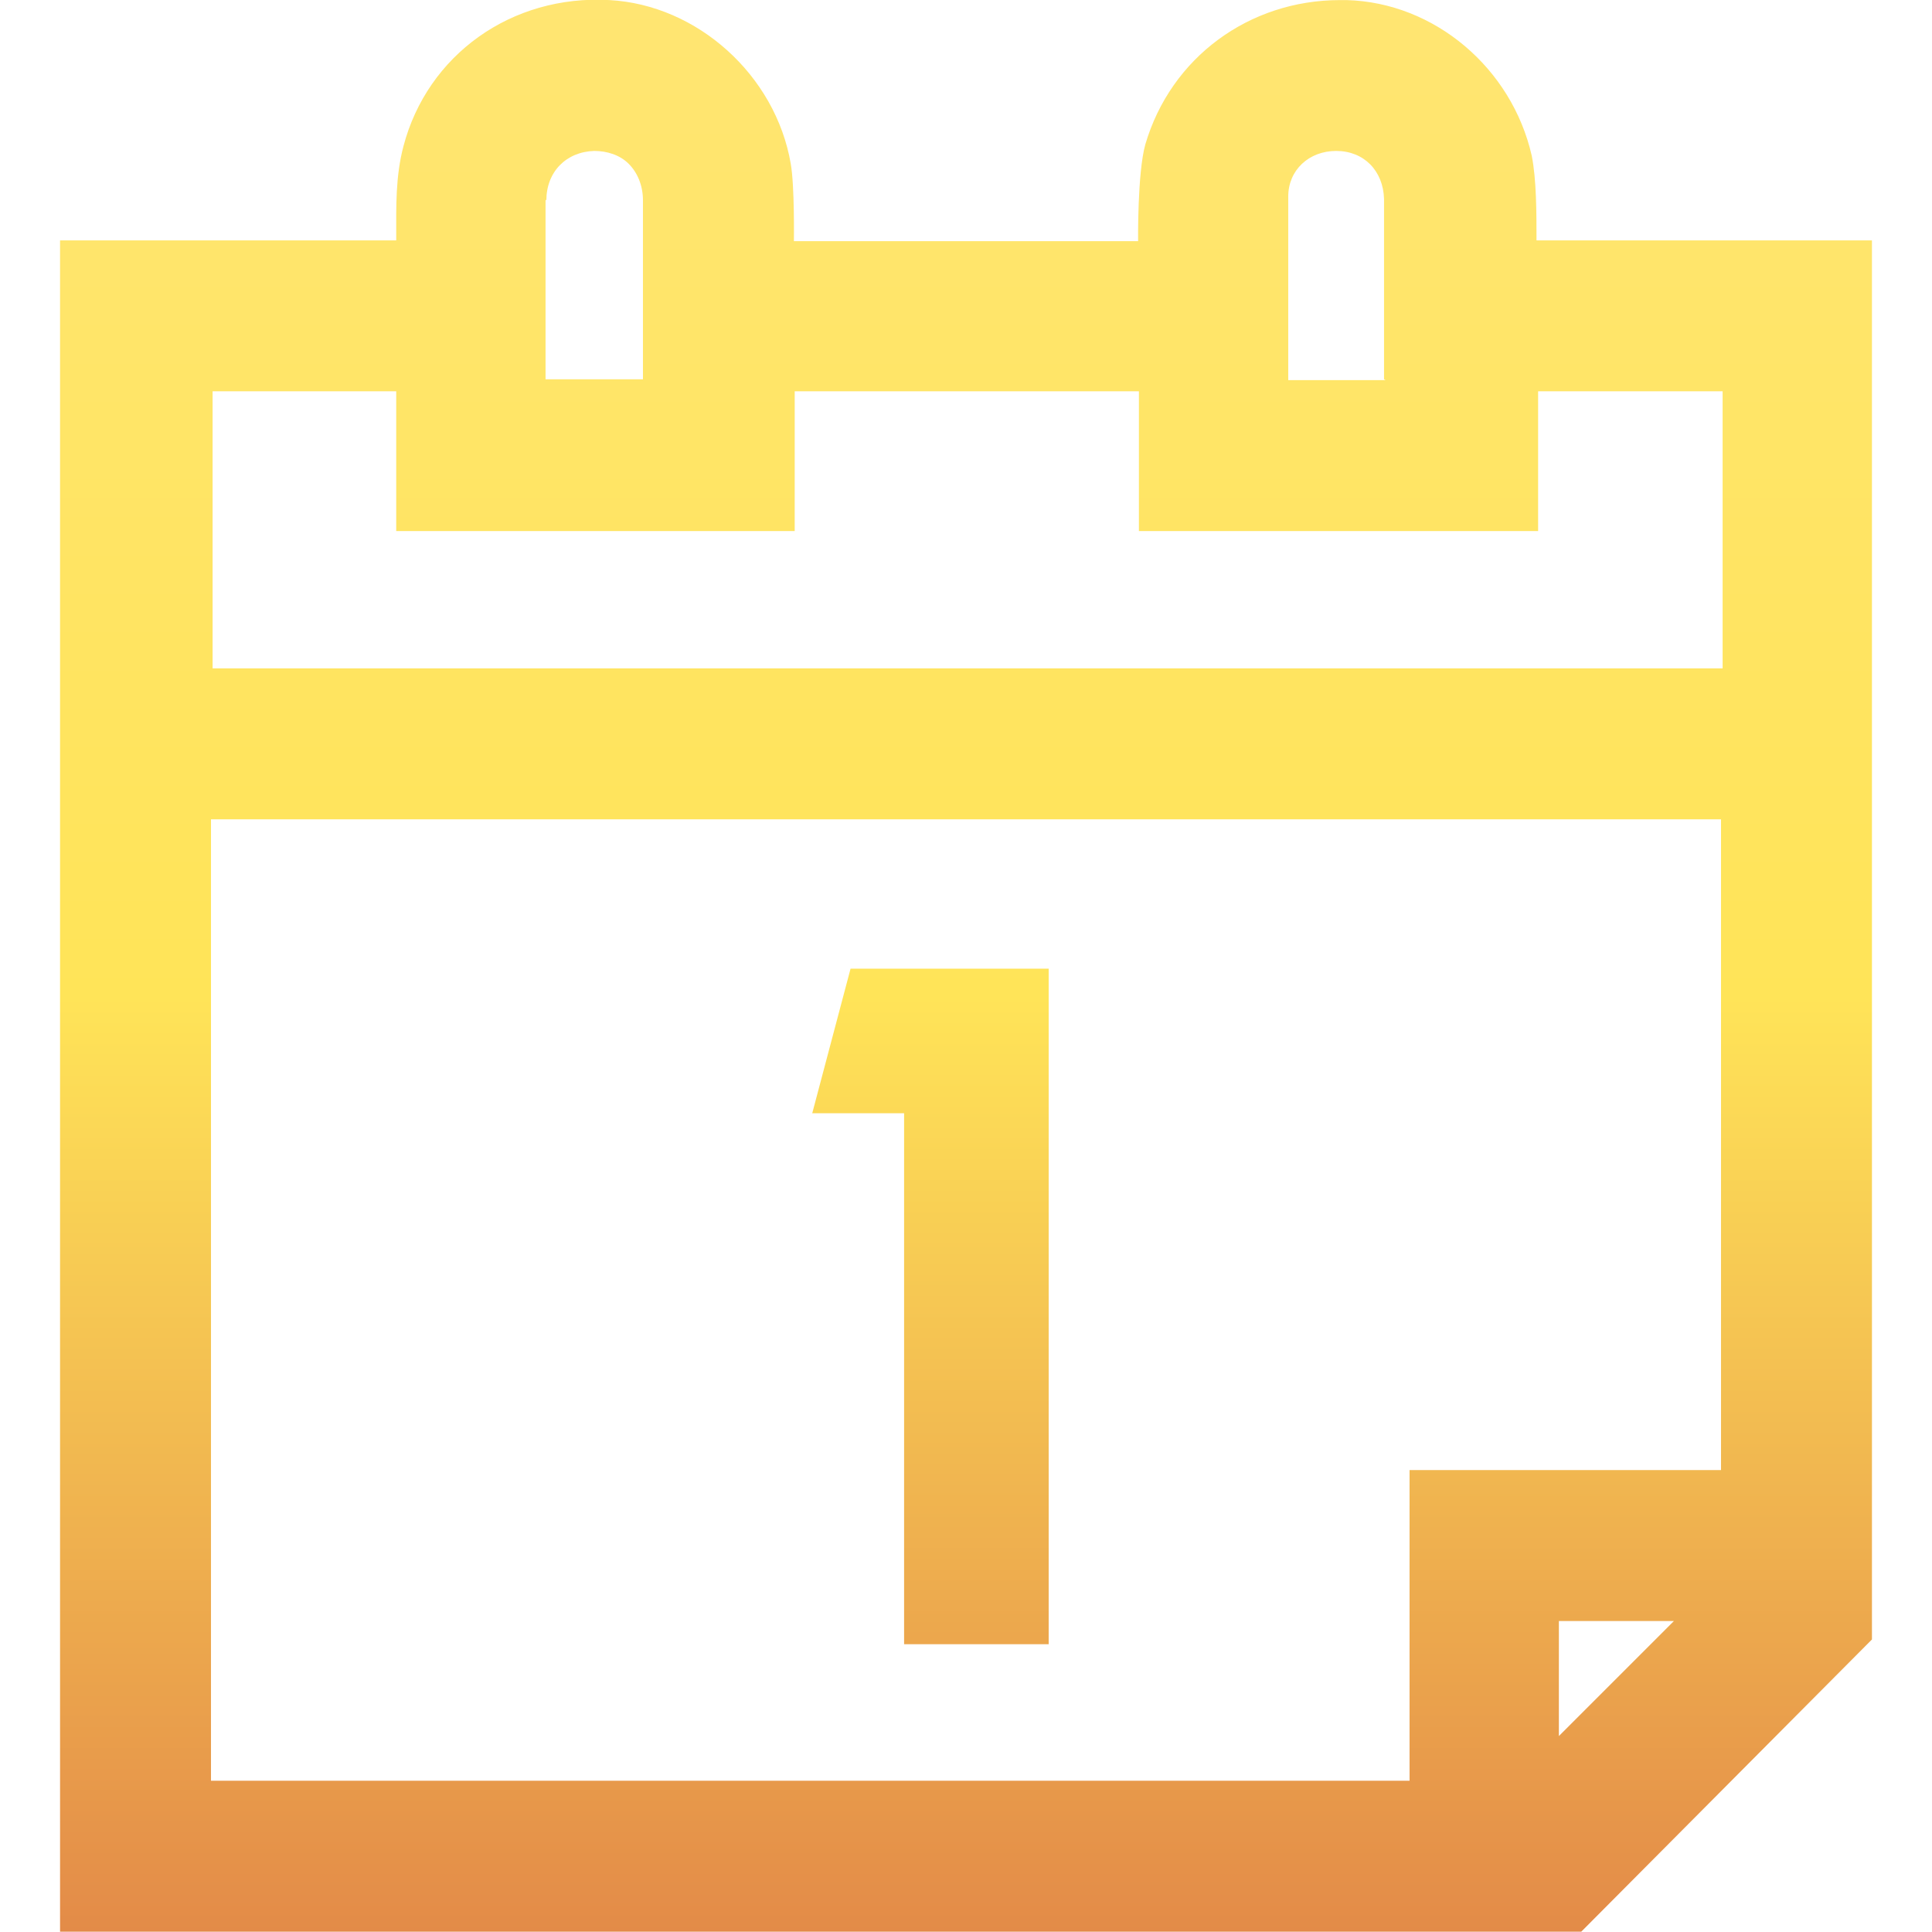
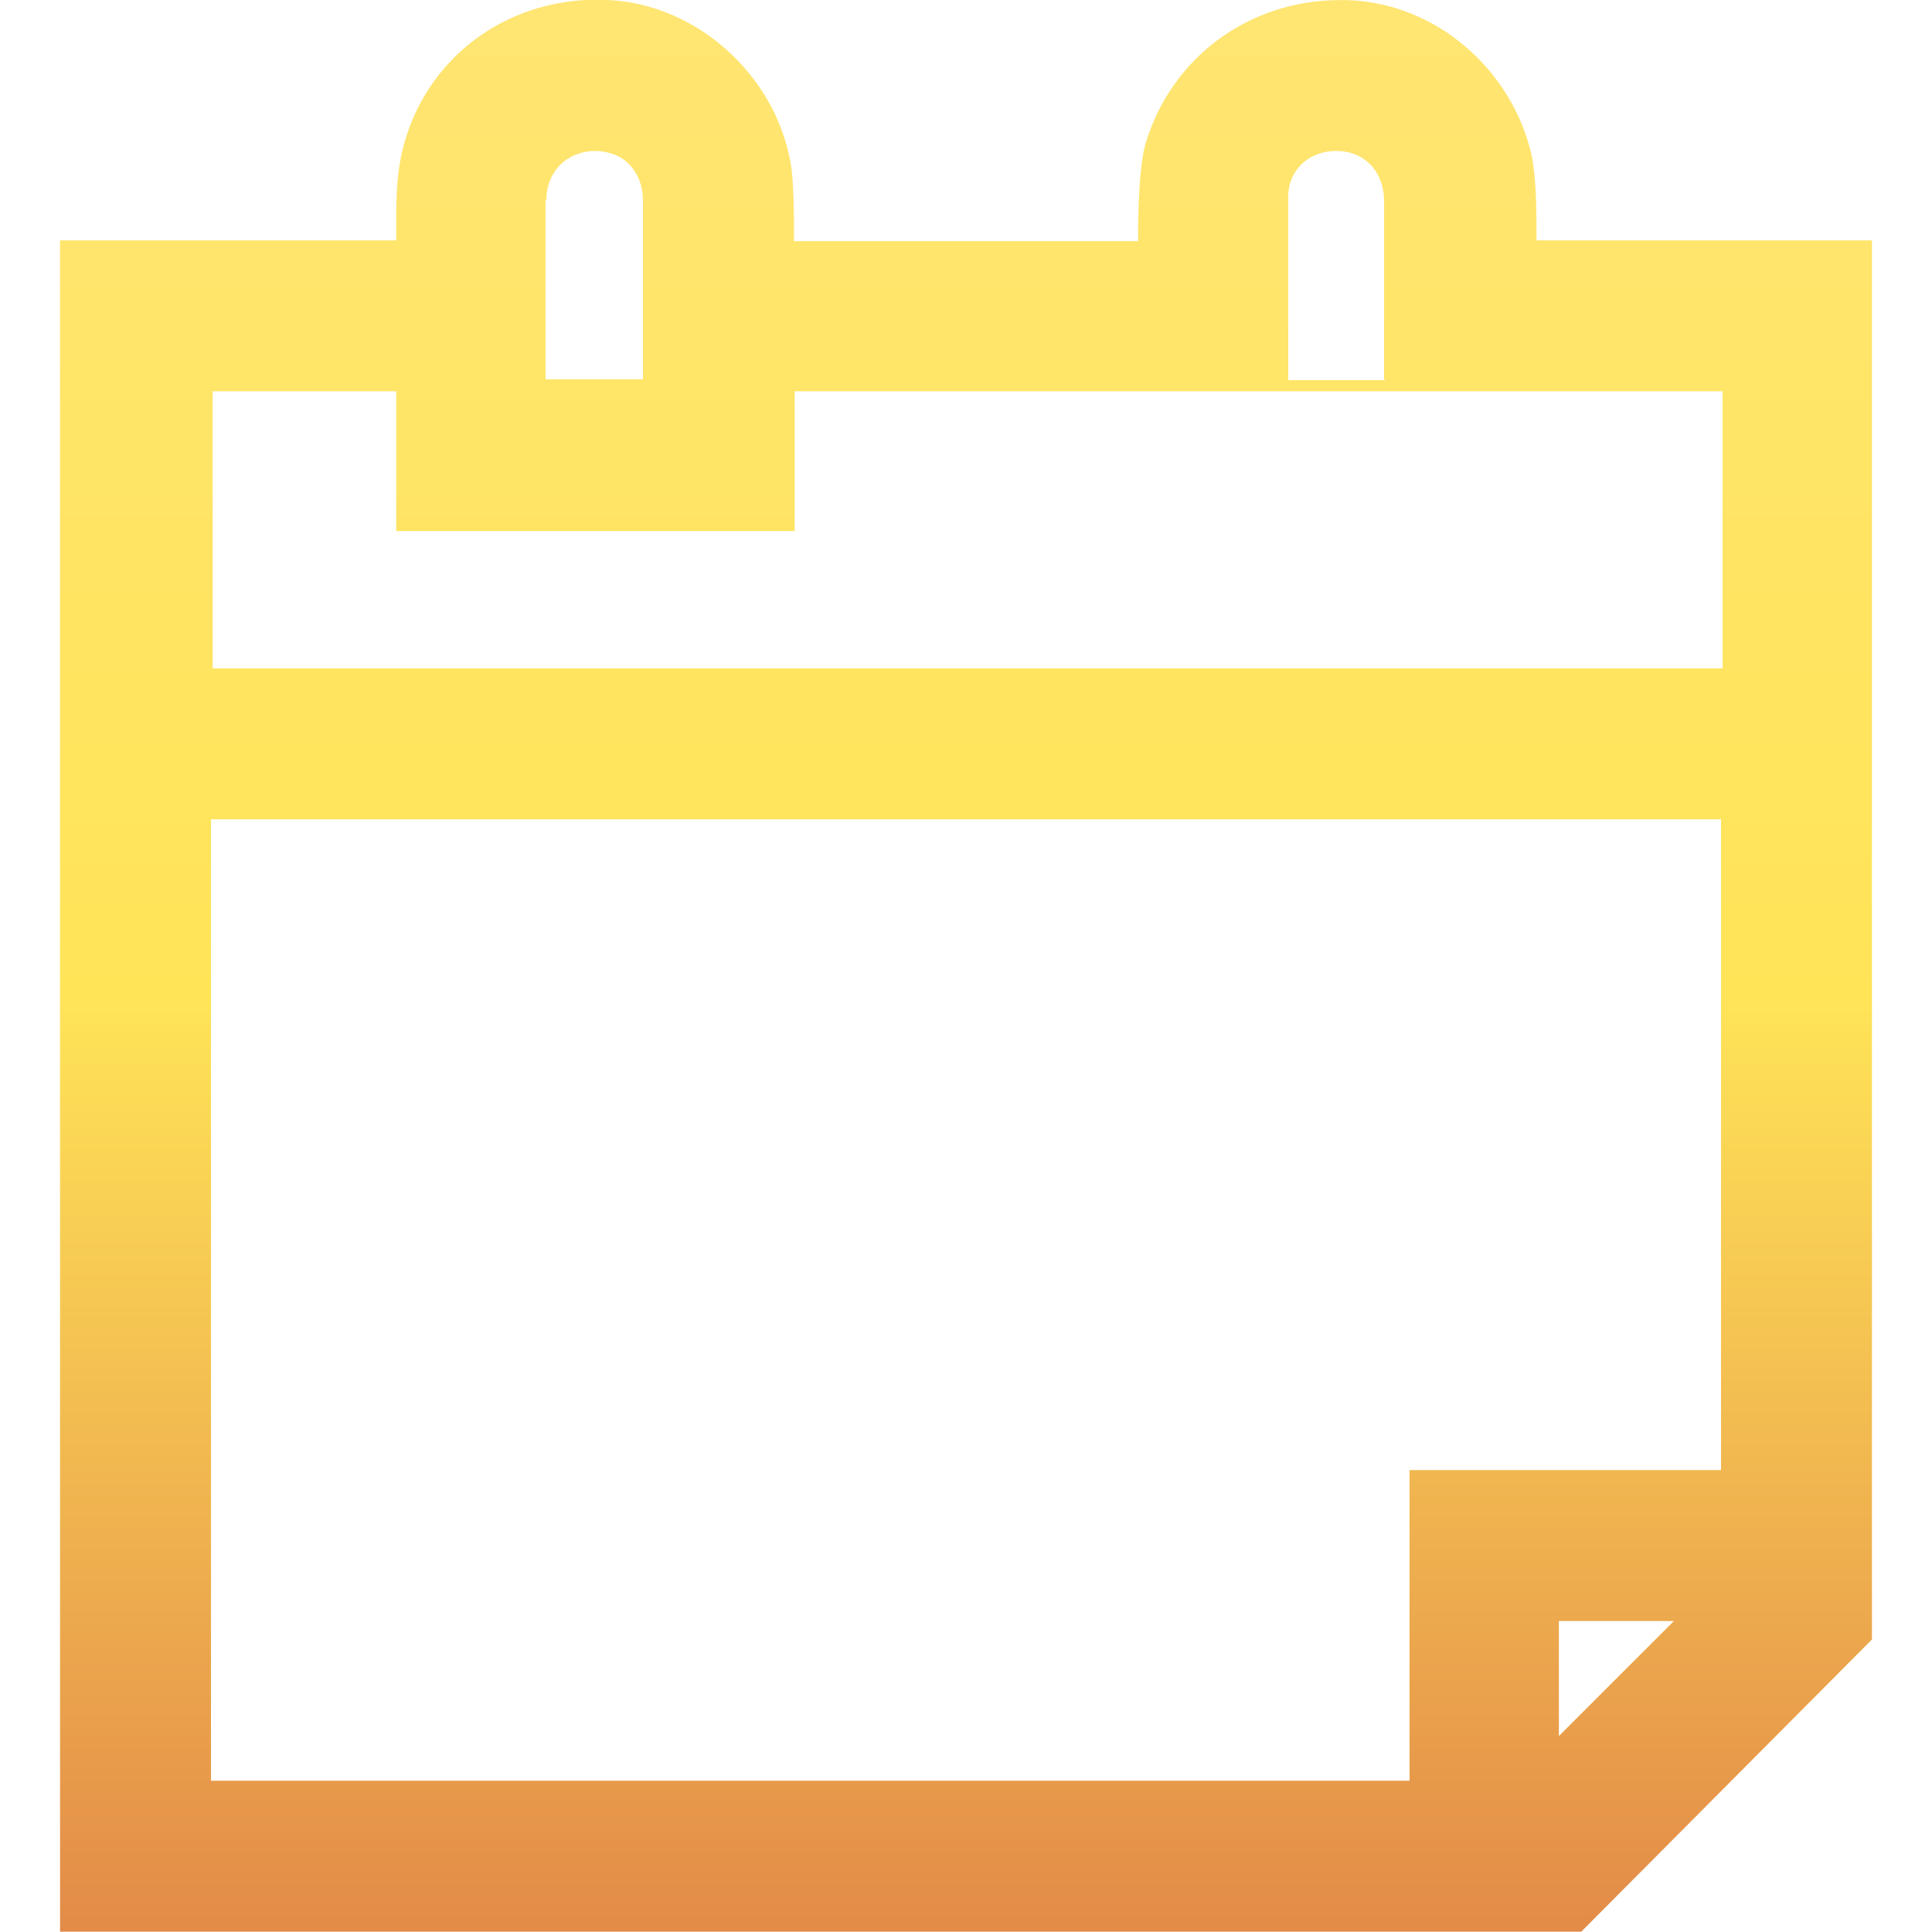
<svg xmlns="http://www.w3.org/2000/svg" width="24" height="24" viewBox="0 0 24 24" fill="none">
  <g clip-path="url(#clip0_19164_87400)">
-     <path d="M23.254 2.986H19.087C19.087 2.649 19.087 2.232 19.028 1.935C18.78 0.844 17.818 0.03 16.727 0.001C16.697 0.001 16.677 0.001 16.647 0.001C15.516 0.001 14.544 0.715 14.227 1.796C14.128 2.153 14.138 2.996 14.138 2.996C12.789 2.996 11.211 2.996 9.862 2.996C9.862 2.996 9.872 2.312 9.823 2.034C9.634 0.933 8.662 0.06 7.571 0.001C6.351 -0.069 5.309 0.685 5.012 1.816C4.912 2.193 4.922 2.57 4.922 2.927V2.986C3.901 2.986 0.746 2.986 0.746 2.986V23.996H19.643L23.254 20.366V2.986ZM6.787 2.49C6.787 2.133 7.035 1.885 7.382 1.875C7.541 1.875 7.7 1.925 7.809 2.034C7.918 2.143 7.987 2.302 7.987 2.49C7.987 2.669 7.987 4.117 7.987 4.712C7.799 4.712 7.581 4.712 7.362 4.712C7.164 4.712 6.956 4.712 6.777 4.712C6.777 4.454 6.777 4.187 6.777 3.909C6.777 3.423 6.777 2.927 6.777 2.48L6.787 2.49ZM17.213 4.722C16.836 4.722 16.379 4.722 16.003 4.722C16.003 4.216 16.003 3.056 16.003 2.441C16.003 2.113 16.26 1.875 16.598 1.875C16.945 1.875 17.183 2.123 17.193 2.471C17.193 2.768 17.193 4.137 17.193 4.712L17.213 4.722ZM20.794 20.137L19.365 21.566V20.137H20.794ZM2.621 4.861H4.922C4.922 5.427 4.922 6.597 4.922 6.597H9.872C9.872 6.597 9.872 5.258 9.872 4.861C11.172 4.861 13.403 4.861 14.148 4.861C14.148 5.417 14.148 6.597 14.148 6.597H19.107V4.861C19.504 4.861 21.071 4.861 21.399 4.861C21.399 5.913 21.399 7.658 21.399 8.303C19.484 8.303 5.607 8.303 2.641 8.303C2.641 7.649 2.641 5.883 2.641 4.851L2.621 4.861ZM17.52 22.121C16.578 22.121 12.164 22.121 8.771 22.121C6.896 22.121 4.039 22.121 2.621 22.121C2.621 20.733 2.621 13.858 2.621 10.178H21.379C21.379 12.628 21.379 17.152 21.379 18.262H17.51C17.51 18.262 17.51 20.871 17.51 22.121H17.52Z" fill="url(#paint0_linear_19164_87400)" />
-     <path d="M11.231 20.425V13.829H10.09L10.566 12.033H13.027V20.425H11.231Z" fill="url(#paint1_linear_19164_87400)" />
+     <path d="M23.254 2.986H19.087C19.087 2.649 19.087 2.232 19.028 1.935C18.78 0.844 17.818 0.03 16.727 0.001C16.697 0.001 16.677 0.001 16.647 0.001C15.516 0.001 14.544 0.715 14.227 1.796C14.128 2.153 14.138 2.996 14.138 2.996C12.789 2.996 11.211 2.996 9.862 2.996C9.862 2.996 9.872 2.312 9.823 2.034C9.634 0.933 8.662 0.06 7.571 0.001C6.351 -0.069 5.309 0.685 5.012 1.816C4.912 2.193 4.922 2.57 4.922 2.927V2.986C3.901 2.986 0.746 2.986 0.746 2.986V23.996H19.643L23.254 20.366V2.986ZM6.787 2.49C6.787 2.133 7.035 1.885 7.382 1.875C7.541 1.875 7.7 1.925 7.809 2.034C7.918 2.143 7.987 2.302 7.987 2.49C7.987 2.669 7.987 4.117 7.987 4.712C7.799 4.712 7.581 4.712 7.362 4.712C7.164 4.712 6.956 4.712 6.777 4.712C6.777 4.454 6.777 4.187 6.777 3.909C6.777 3.423 6.777 2.927 6.777 2.48L6.787 2.49ZM17.213 4.722C16.836 4.722 16.379 4.722 16.003 4.722C16.003 4.216 16.003 3.056 16.003 2.441C16.003 2.113 16.26 1.875 16.598 1.875C16.945 1.875 17.183 2.123 17.193 2.471C17.193 2.768 17.193 4.137 17.193 4.712L17.213 4.722ZM20.794 20.137L19.365 21.566V20.137H20.794ZM2.621 4.861H4.922C4.922 5.427 4.922 6.597 4.922 6.597H9.872C9.872 6.597 9.872 5.258 9.872 4.861C11.172 4.861 13.403 4.861 14.148 4.861H19.107V4.861C19.504 4.861 21.071 4.861 21.399 4.861C21.399 5.913 21.399 7.658 21.399 8.303C19.484 8.303 5.607 8.303 2.641 8.303C2.641 7.649 2.641 5.883 2.641 4.851L2.621 4.861ZM17.52 22.121C16.578 22.121 12.164 22.121 8.771 22.121C6.896 22.121 4.039 22.121 2.621 22.121C2.621 20.733 2.621 13.858 2.621 10.178H21.379C21.379 12.628 21.379 17.152 21.379 18.262H17.51C17.51 18.262 17.51 20.871 17.51 22.121H17.52Z" fill="url(#paint0_linear_19164_87400)" />
  </g>
  <defs>
    <linearGradient id="paint0_linear_19164_87400" x1="12" y1="-0.004" x2="12" y2="23.996" gradientUnits="userSpaceOnUse">
      <stop stop-color="#FFE572" />
      <stop offset="0.516" stop-color="#FFE458" />
      <stop offset="1" stop-color="#E38B48" />
    </linearGradient>
    <linearGradient id="paint1_linear_19164_87400" x1="12" y1="-0.004" x2="12" y2="23.996" gradientUnits="userSpaceOnUse">
      <stop stop-color="#FFE572" />
      <stop offset="0.516" stop-color="#FFE458" />
      <stop offset="1" stop-color="#E38B48" />
    </linearGradient>
    <clipPath id="clip0_19164_87400">
      <rect width="24" height="24" fill="white" />
    </clipPath>
  </defs>
</svg>